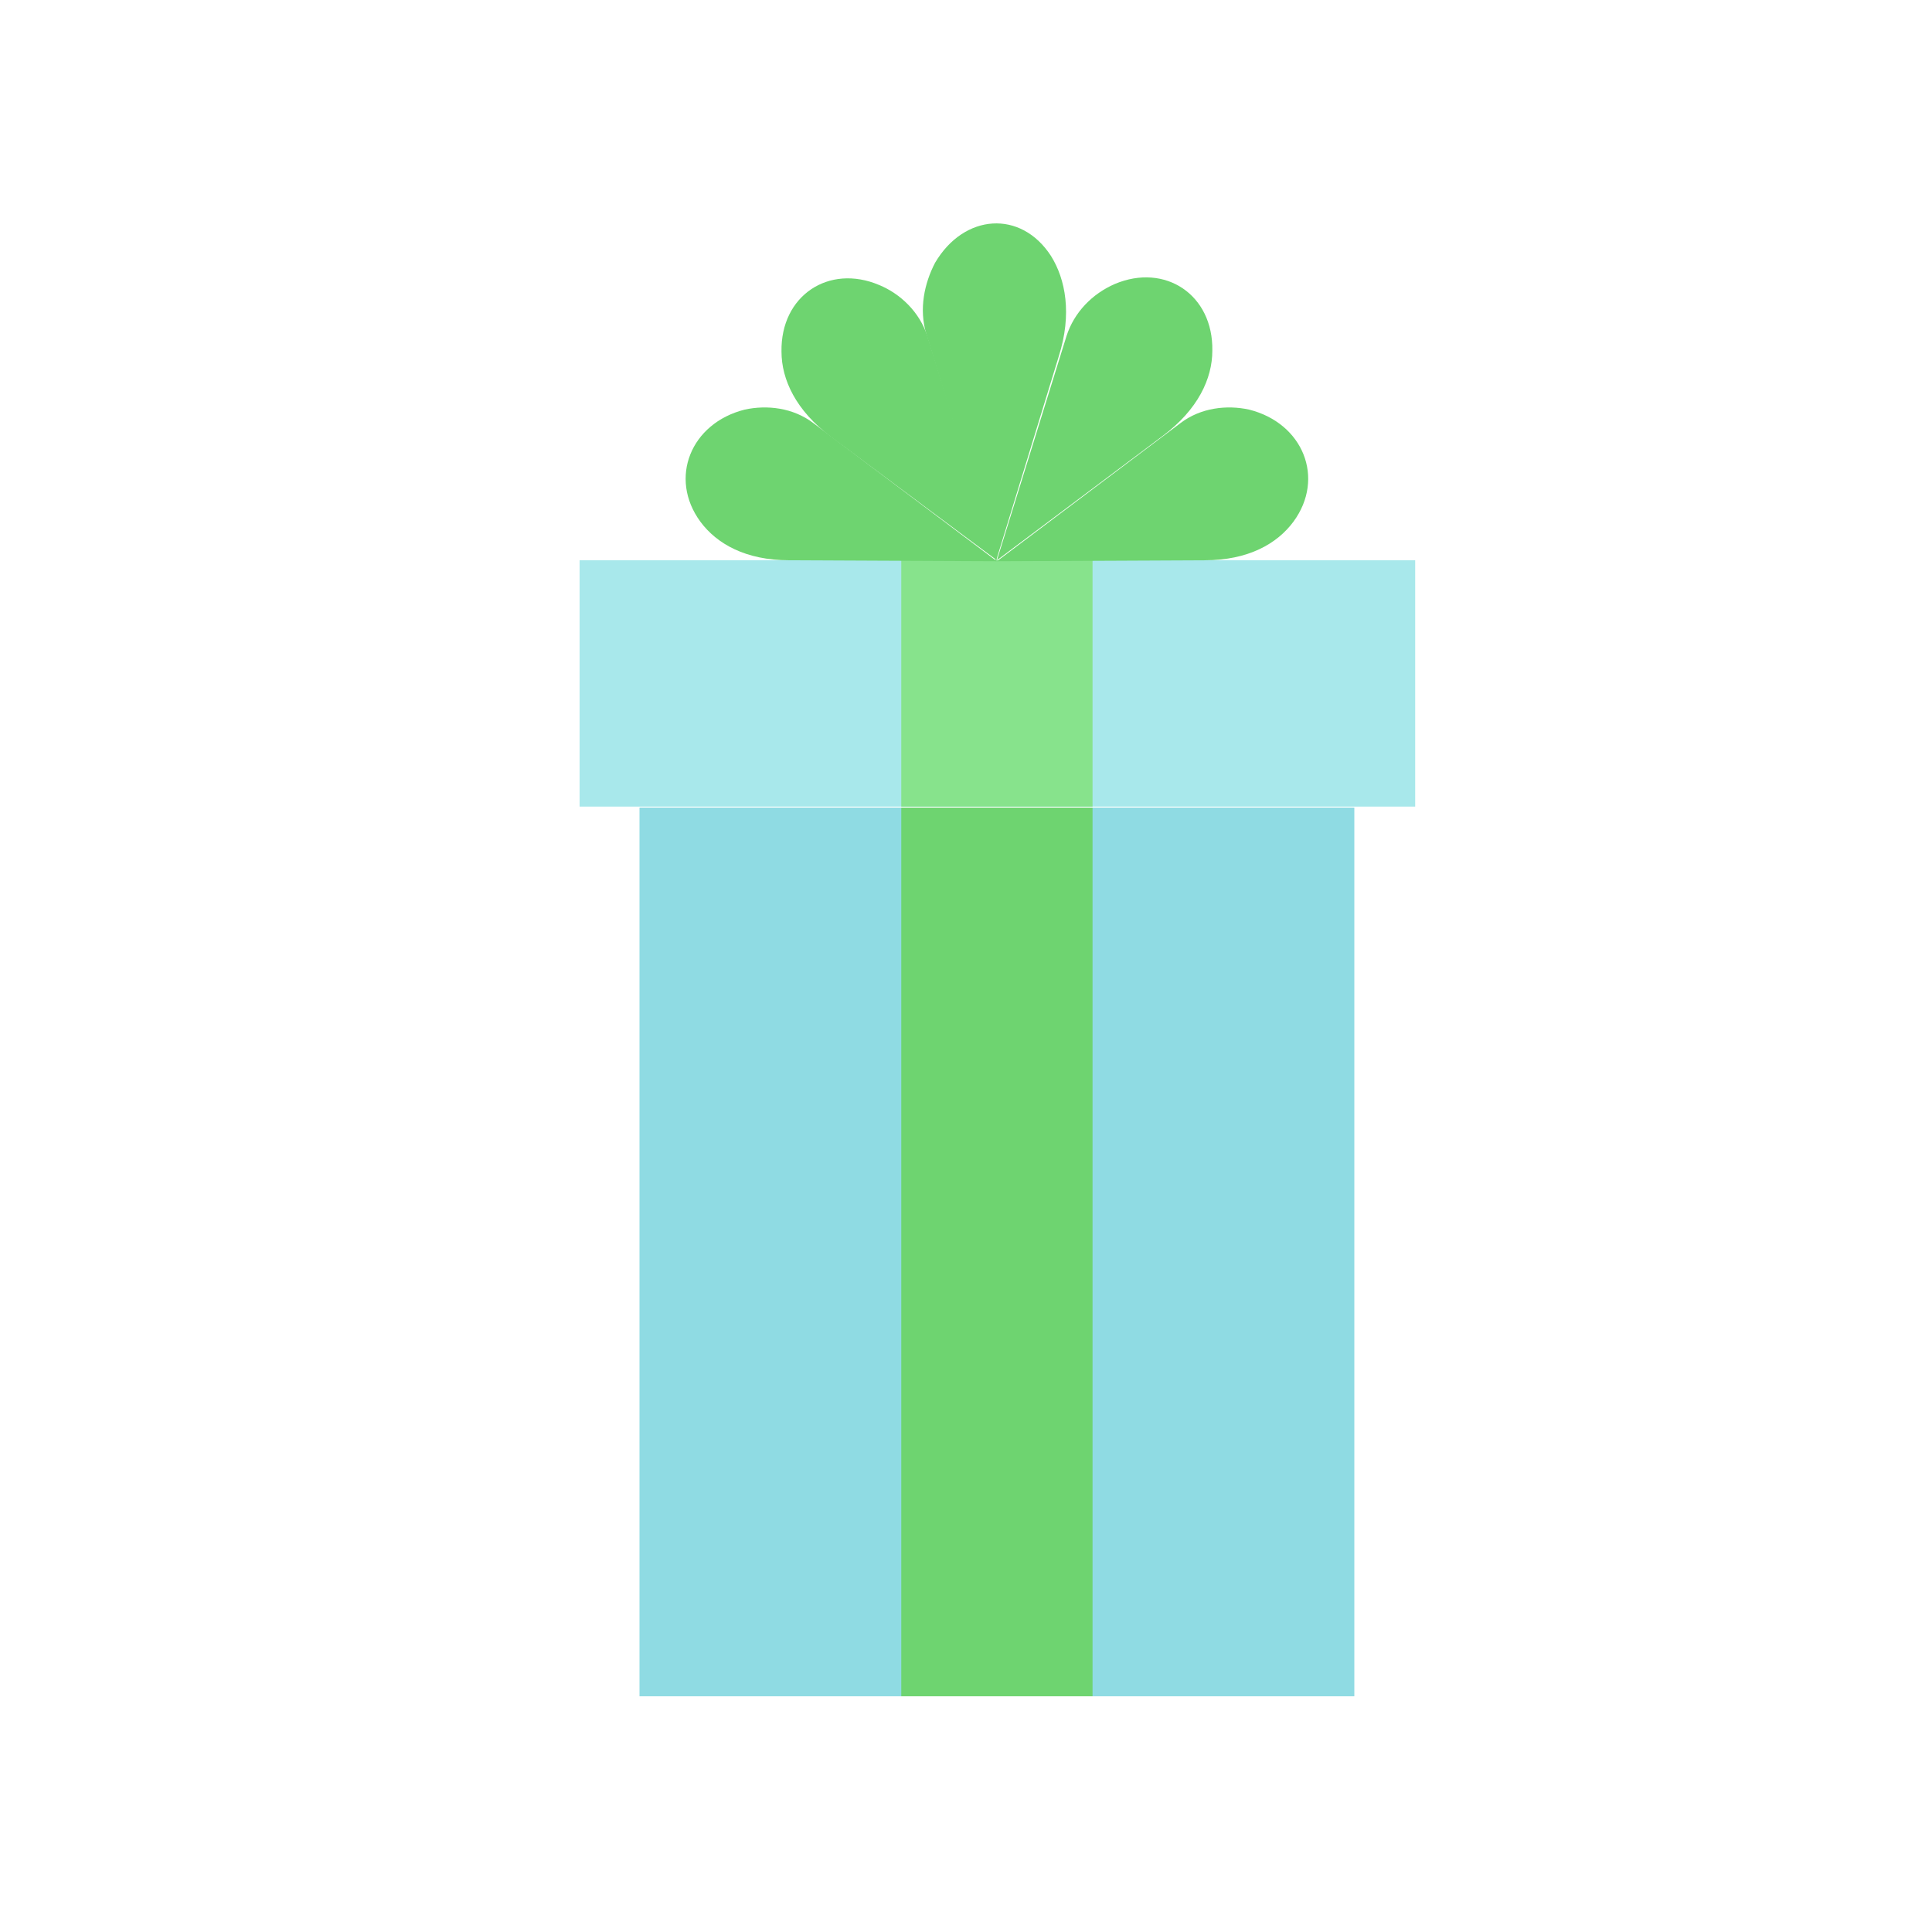
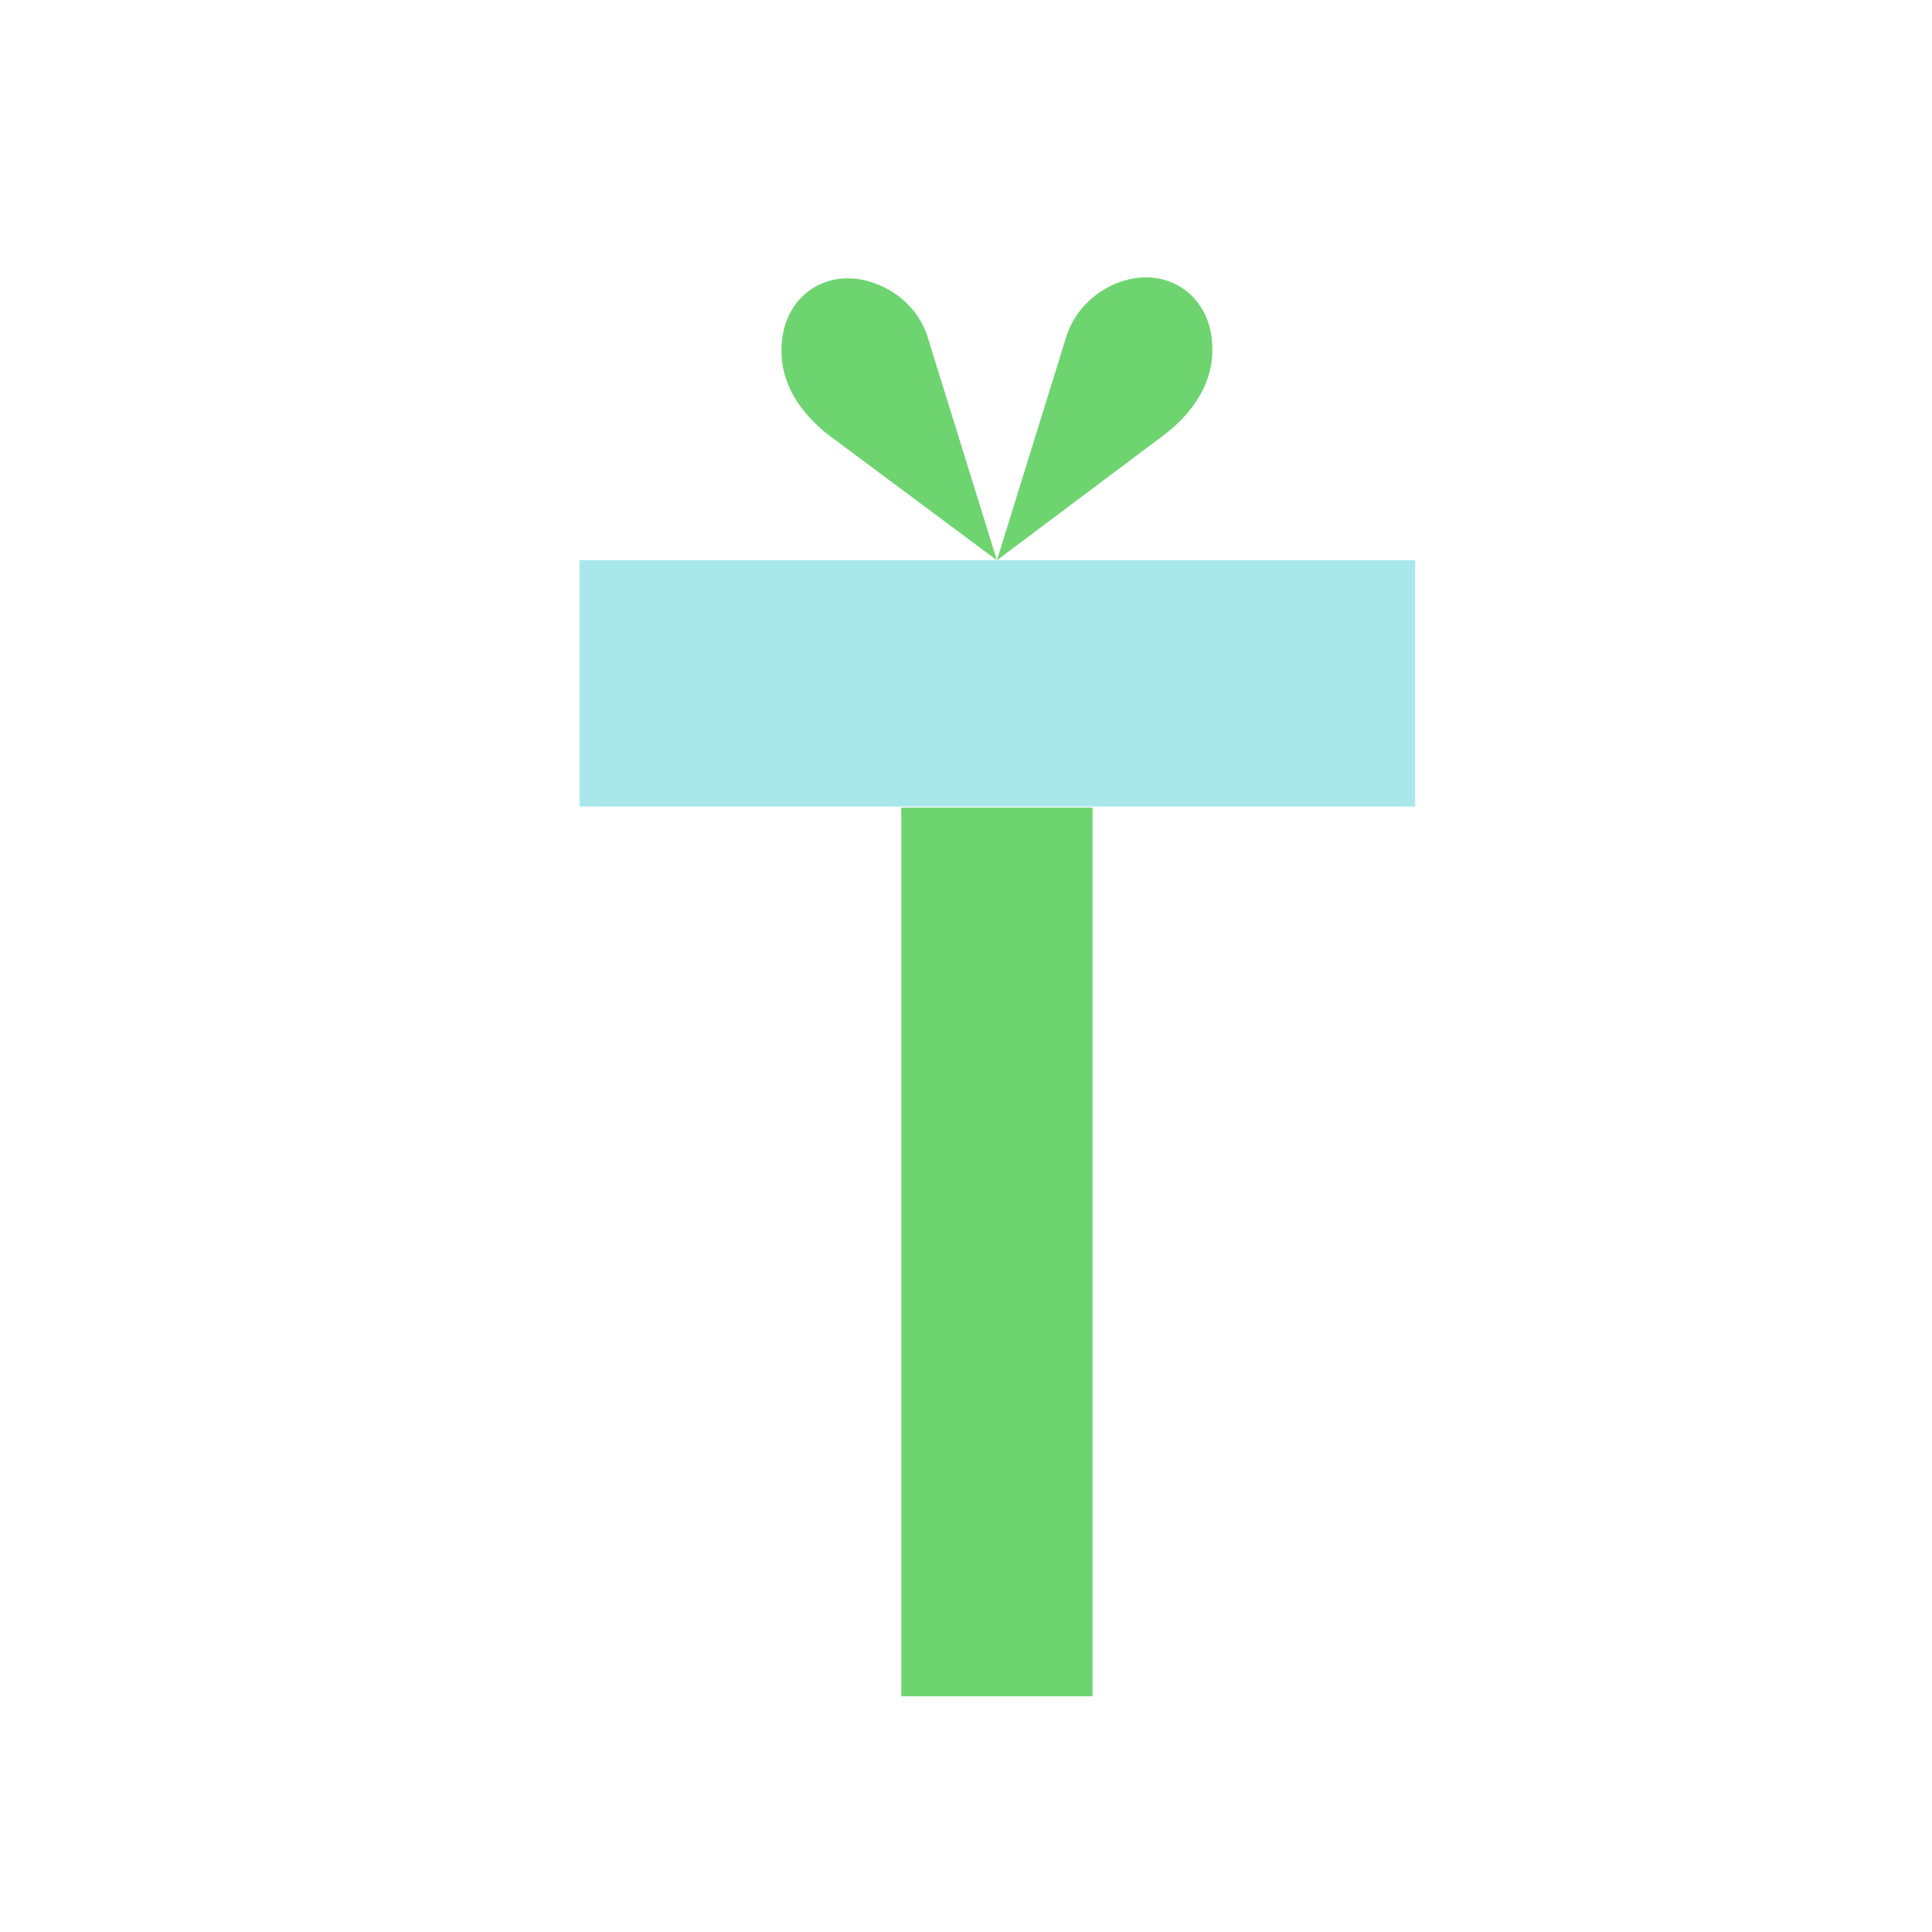
<svg xmlns="http://www.w3.org/2000/svg" xmlns:xlink="http://www.w3.org/1999/xlink" version="1.1" id="Calque_1" x="0px" y="0px" viewBox="0 0 200 200" style="enable-background:new 0 0 200 200;" xml:space="preserve">
  <style type="text/css">
	.st0{fill:#F995FC;}
	.st1{clip-path:url(#SVGID_00000024722658152241289220000014034845064019652789_);fill:#86E28C;}
	.st2{clip-path:url(#SVGID_00000024722658152241289220000014034845064019652789_);fill:#161321;}
	.st3{clip-path:url(#SVGID_00000024722658152241289220000014034845064019652789_);fill:#70C1E5;}
	.st4{fill:#DBF05E;}
	.st5{clip-path:url(#SVGID_00000104671791086677295060000004359219605486769552_);fill:#F5F9AC;}
	.st6{clip-path:url(#SVGID_00000104671791086677295060000004359219605486769552_);fill:#DBF05E;}
	.st7{clip-path:url(#SVGID_00000083789609418685817110000013720440578583955584_);fill:#F754F7;}
	.st8{clip-path:url(#SVGID_00000172441025479529565250000014117979609999286711_);fill:#FFFFFF;}
	.st9{clip-path:url(#SVGID_00000172441025479529565250000014117979609999286711_);fill:#A86BF5;}
	.st10{fill:#FFFFFF;}
	.st11{clip-path:url(#SVGID_00000140695564743404416070000016300658987498370488_);fill:#FFFFFF;}
	.st12{fill:#F25E27;}
	.st13{clip-path:url(#SVGID_00000089558438068177652540000001261213390469166481_);fill:#FFFFFF;}
	.st14{clip-path:url(#SVGID_00000089558438068177652540000001261213390469166481_);fill:#A86BF5;}
	.st15{clip-path:url(#SVGID_00000089558438068177652540000001261213390469166481_);fill:#86E28C;}
	.st16{clip-path:url(#SVGID_00000147905463238370993720000005516175239406849706_);fill:#86E28C;}
	.st17{clip-path:url(#SVGID_00000147905463238370993720000005516175239406849706_);fill:#DBF05E;}
	.st18{clip-path:url(#SVGID_00000176734094461673251360000012190106281486648757_);fill:#DBF05E;}
	.st19{clip-path:url(#SVGID_00000138551513472222326890000008337643517616483456_);fill:#F25E27;}
	.st20{clip-path:url(#SVGID_00000138551513472222326890000008337643517616483456_);fill:#FF977B;}
	.st21{clip-path:url(#SVGID_00000041983395736983592030000011161891805734744970_);fill:#F25E27;}
	.st22{fill:#FF977B;}
	.st23{clip-path:url(#SVGID_00000119836087674888627280000000940191586068885130_);fill:#FF977B;}
	.st24{clip-path:url(#SVGID_00000119836087674888627280000000940191586068885130_);fill:#F25E27;}
	.st25{fill:#F754F7;}
	.st26{fill:#A86BF5;}
	.st27{fill:#B68DF7;}
	.st28{fill:#CFB9F9;}
	.st29{fill:#86E28C;}
	.st30{fill:#70C1E5;}
	.st31{fill:#98ED9A;}
	.st32{fill:#B5F7B5;}
	.st33{fill:#8AD3ED;}
	.st34{fill:#BAEAF7;}
	.st35{fill:#F7754D;}
	.st36{fill:#F8D7F9;}
	.st37{fill:#ECF786;}
	.st38{fill:#F5F9AC;}
	.st39{fill:#A8E8EB;}
	.st40{fill:#8FDBE3;}
	.st41{fill:#6ED470;}
	.st42{fill:#87E38C;}
	.st43{clip-path:url(#SVGID_00000008844895305522327070000009676466257450508719_);fill:#6ED470;}
</style>
  <rect x="60" y="58" class="st39" width="86.5" height="25.5" />
-   <rect x="66.2" y="83.6" class="st40" width="74" height="92" />
  <rect x="93.3" y="83.6" class="st41" width="19.8" height="92" />
-   <rect x="93.3" y="58" class="st42" width="19.8" height="25.5" />
  <g>
    <defs>
      <rect id="SVGID_00000139272173597138152920000010176086098129156240_" x="60" y="23.1" width="86.5" height="152.5" />
    </defs>
    <clipPath id="SVGID_00000114780851820719705480000010703524420800249493_">
      <use xlink:href="#SVGID_00000139272173597138152920000010176086098129156240_" style="overflow:visible;" />
    </clipPath>
-     <path style="clip-path:url(#SVGID_00000114780851820719705480000010703524420800249493_);fill:#6ED470;" d="M95.9,34.6l7.2,23.5   l6.5-21.2c1.4-4.4,0.7-8-0.8-10.4c-3.1-4.8-9-4.4-12,0.7C95.7,29.3,95.1,32,95.9,34.6" />
    <path style="clip-path:url(#SVGID_00000114780851820719705480000010703524420800249493_);fill:#6ED470;" d="M110.4,34.8l-7.2,23.2   l17.2-12.9c3.6-2.7,5.1-5.9,5.1-8.8c0.1-5.8-4.9-9.1-10.1-6.9C113.1,30.4,111.2,32.3,110.4,34.8" />
-     <path style="clip-path:url(#SVGID_00000114780851820719705480000010703524420800249493_);fill:#6ED470;" d="M122.2,43.8l-19,14.3   l21.5-0.1c4.5,0,7.5-1.7,9.2-4c3.3-4.5,1-10.2-4.6-11.6C127,41.9,124.3,42.2,122.2,43.8" />
    <path style="clip-path:url(#SVGID_00000114780851820719705480000010703524420800249493_);fill:#6ED470;" d="M96,34.8l7.2,23.2   L86,45.2c-3.6-2.7-5.1-5.9-5.1-8.8c-0.1-5.8,4.9-9.1,10.1-6.9C93.2,30.4,95.2,32.3,96,34.8" />
-     <path style="clip-path:url(#SVGID_00000114780851820719705480000010703524420800249493_);fill:#6ED470;" d="M84.2,43.8l19,14.3   L81.7,58c-4.5,0-7.5-1.7-9.2-4c-3.3-4.5-1-10.2,4.6-11.6C79.4,41.9,82.1,42.2,84.2,43.8" />
  </g>
</svg>